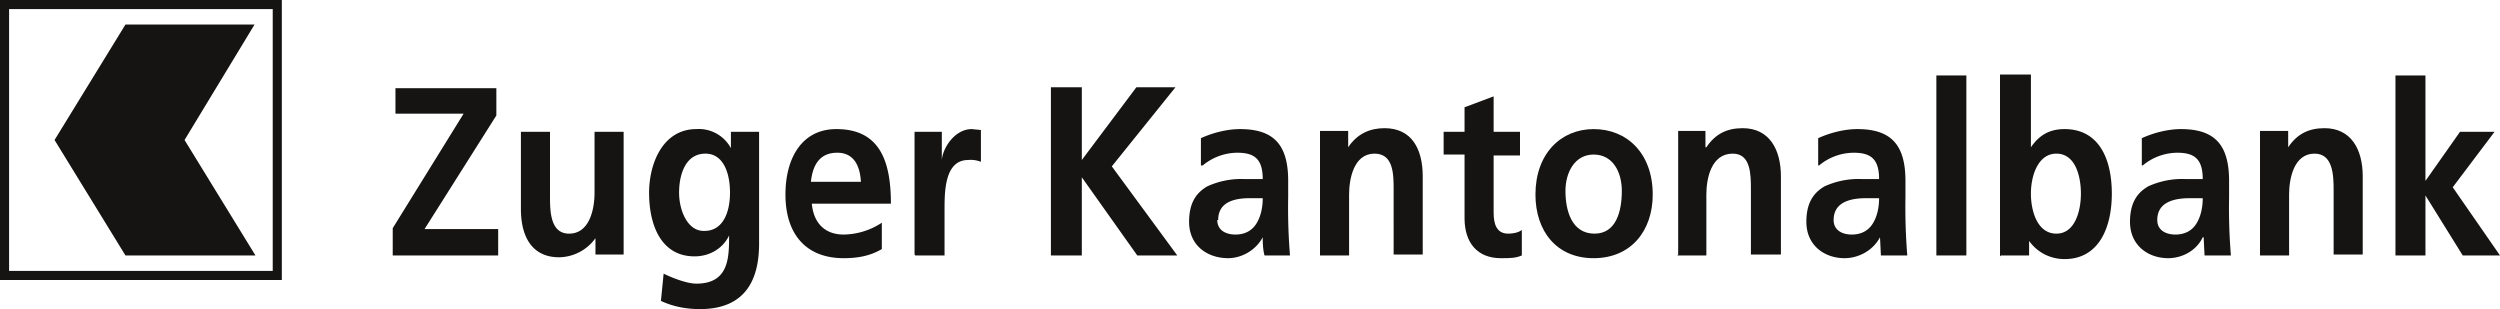
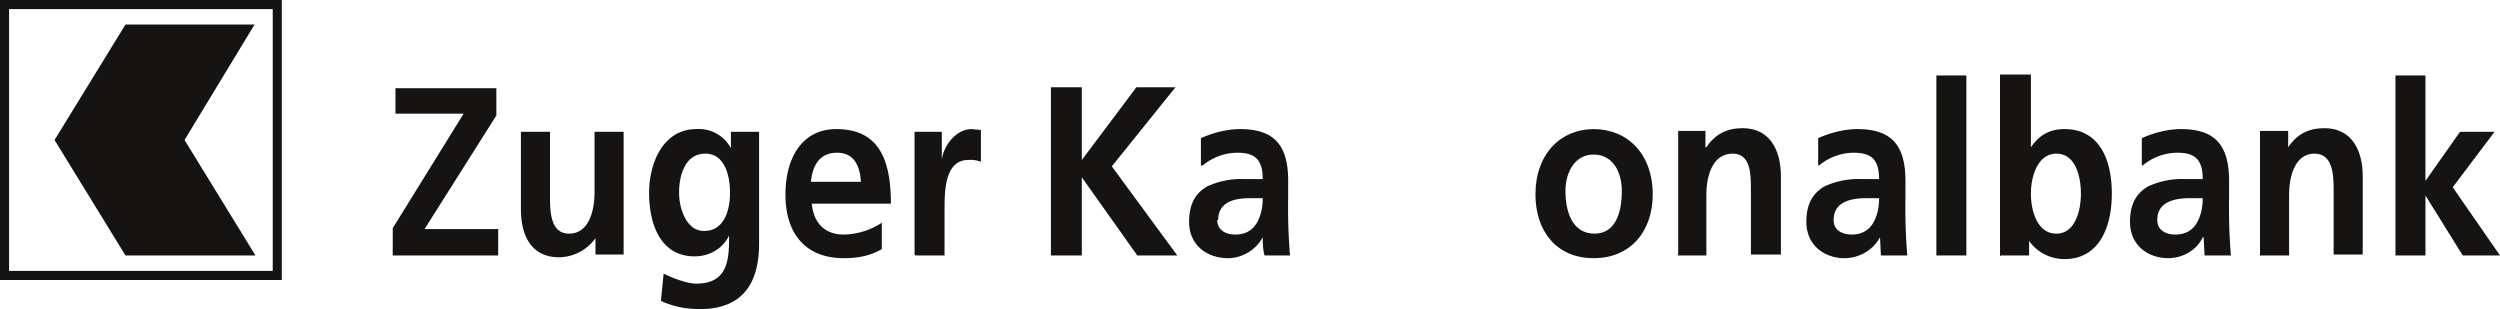
<svg xmlns="http://www.w3.org/2000/svg" width="275" height="34" fill="none">
  <g clip-path="url(#a)">
    <path fill="#151413" d="M43.2 28.1h11.6v-2.9h-8.1l7.9-12.5v-3H43.5v2.8H51l-7.8 12.6v3ZM68.6 14.5h-3.2v6.7c0 1.7-.5 4.5-2.8 4.5-2 0-2.1-2.3-2.1-4v-7.2h-3.2V23c0 3 1.2 5.3 4.2 5.3a5 5 0 0 0 4-2.1V28h3.1V14.5Z" />
    <path fill="#151413" fill-rule="evenodd" d="M80.4 14.5v1.8a4 4 0 0 0-3.8-2.1c-3.7 0-5.2 3.8-5.2 7 0 3.7 1.4 7 5 7 1.8 0 3.2-1 3.8-2.3 0 2.4 0 5.3-3.6 5.3-1 0-2.6-.6-3.6-1.1l-.3 3c1.5.7 3 .9 4.3.9 5.2 0 6.5-3.5 6.5-7.2V14.5h-3Zm-3 10.9c-1.8 0-2.7-2.3-2.7-4.2 0-2 .7-4.3 2.9-4.3 1.9 0 2.7 2 2.7 4.3 0 2.2-.8 4.2-2.8 4.2ZM97 24.5a7.8 7.8 0 0 1-4.2 1.3c-2 0-3.3-1.2-3.5-3.4H98c0-4.8-1.3-8.2-6-8.2-3.8 0-5.6 3.2-5.6 7.2 0 4.4 2.3 7 6.4 7 1.7 0 3-.3 4.2-1v-3ZM89.2 20c.2-1.9 1-3.2 2.9-3.2 1.8 0 2.5 1.4 2.6 3.2h-5.5Z" clip-rule="evenodd" />
    <path fill="#151413" d="M100.7 28.1h3.2v-5c0-2 0-5.5 2.6-5.5a3 3 0 0 1 1.4.2v-3.5l-1-.1c-1.9 0-3.2 2.1-3.3 3.4v-3.1h-3V28ZM115.7 28.1h3.3v-8.6l6.1 8.6h4.4l-7.2-9.8 7-8.7H125l-6 8v-8h-3.4v18.5Z" />
    <path fill="#151413" fill-rule="evenodd" d="M134 24.2c0-2.1 2-2.4 3.5-2.4h1.4c0 1-.2 2-.7 2.8-.5.8-1.3 1.2-2.3 1.2-1.1 0-2-.5-2-1.6Zm-1.7-6a6 6 0 0 1 3.8-1.4c1.9 0 2.8.7 2.8 2.9H137a9 9 0 0 0-4.2.8c-1.2.7-2 1.8-2 3.9 0 2.6 2 4 4.3 4 1.4 0 3-.8 3.8-2.3 0 .4 0 1.3.2 2h2.8a63.6 63.6 0 0 1-.2-6.4v-1.8c0-4-1.6-5.7-5.3-5.7-1.4 0-3 .4-4.3 1v3Z" clip-rule="evenodd" />
-     <path fill="#151413" d="M145.2 28.1h3.2v-6.7c0-1.7.5-4.5 2.8-4.5 2.1 0 2.1 2.3 2.1 4V28h3.2v-8.6c0-3-1.2-5.3-4.2-5.3-1.6 0-3 .6-4 2.1v-1.8h-3.1V28ZM161.1 24c0 2.7 1.4 4.4 4 4.4 1 0 1.6 0 2.3-.3v-2.8c-.4.3-1 .4-1.5.4-1.3 0-1.6-1.1-1.6-2.3v-6.3h2.9v-2.6h-2.9v-3.9l-3.2 1.2v2.7h-2.3V17h2.3v7Z" />
    <path fill="#151413" fill-rule="evenodd" d="M172.2 21c0-2 1-4 3.1-4s3.1 1.9 3.1 4c0 2.2-.6 4.7-3 4.7-2.5 0-3.2-2.5-3.2-4.7Zm-3.3.4c0 4 2.3 7 6.4 7 4.1 0 6.5-3 6.5-7 0-4.5-2.8-7.2-6.5-7.2-3.6 0-6.4 2.7-6.4 7.2Z" clip-rule="evenodd" />
    <path fill="#151413" d="M184.5 28.1h3.2v-6.7c0-1.7.5-4.5 2.9-4.5 2 0 2 2.3 2 4V28h3.3v-8.6c0-3-1.3-5.3-4.2-5.3-1.7 0-3 .6-4 2.1h-.1v-1.8h-3V28Z" />
    <path fill="#151413" fill-rule="evenodd" d="M201.7 24.2c0-2.1 2.1-2.4 3.6-2.4h1.4c0 1-.2 2-.7 2.8-.5.8-1.3 1.2-2.3 1.2-1.1 0-2-.5-2-1.6Zm-1.6-6a6 6 0 0 1 3.8-1.4c1.9 0 2.8.7 2.8 2.9h-1.8a9 9 0 0 0-4.2.8c-1.2.7-2 1.8-2 3.9 0 2.6 2 4 4.2 4 1.5 0 3.1-.8 3.9-2.3l.1 2h2.9a66.3 66.3 0 0 1-.2-6.4v-1.8c0-4-1.6-5.7-5.3-5.7-1.4 0-3 .4-4.3 1v3Z" clip-rule="evenodd" />
    <path fill="#151413" d="M213 28.1h3.3V8.3H213V28Z" />
    <path fill="#151413" fill-rule="evenodd" d="M220.1 28.1h3.1v-1.6c1 1.4 2.5 2 3.9 2 3.8 0 5.2-3.5 5.2-7.2 0-3.8-1.4-7.1-5.2-7.1-1.7 0-2.8.7-3.7 2v-8H220v20Zm3.3-6.8c0-2 .8-4.4 2.8-4.4 2.1 0 2.7 2.5 2.7 4.4 0 1.8-.6 4.4-2.7 4.4s-2.8-2.5-2.8-4.4ZM237.3 24.2c0-2.1 2.1-2.4 3.6-2.4h1.4c0 1-.2 2-.7 2.8-.5.8-1.3 1.2-2.3 1.2-1.1 0-2-.5-2-1.6Zm-1.6-6a6 6 0 0 1 3.8-1.4c1.9 0 2.8.7 2.8 2.9h-1.8a9 9 0 0 0-4.2.8c-1.2.7-2 1.8-2 3.9 0 2.6 2 4 4.2 4 1.5 0 3.1-.8 3.8-2.3h.1l.1 2h2.9a63.6 63.6 0 0 1-.2-6.4v-1.8c0-4-1.6-5.7-5.3-5.7-1.4 0-3 .4-4.3 1v3Z" clip-rule="evenodd" />
    <path fill="#151413" d="M248.6 28.1h3.2v-6.7c0-1.7.5-4.5 2.8-4.5 2 0 2.1 2.3 2.1 4V28h3.2v-8.6c0-3-1.3-5.3-4.2-5.3-1.7 0-3 .6-4 2.1v-1.8h-3.1V28ZM263.5 28.1h3.3v-6.6l4.1 6.6h4.1l-5.2-7.5 4.6-6.1h-3.8l-3.8 5.4V8.3h-3.3V28Z" />
    <path stroke="#151413" d="M.5 30.3h30V.5H.5v29.8Z" />
    <path fill="#151413" d="m6 15.4 7.8 12.7h14.3l-7.8-12.7L28 2.7H13.8L6 15.4Z" />
  </g>
  <defs>
    <clipPath id="a">
      <path fill="#fff" d="M0 0h275v34H0z" />
    </clipPath>
  </defs>
</svg>